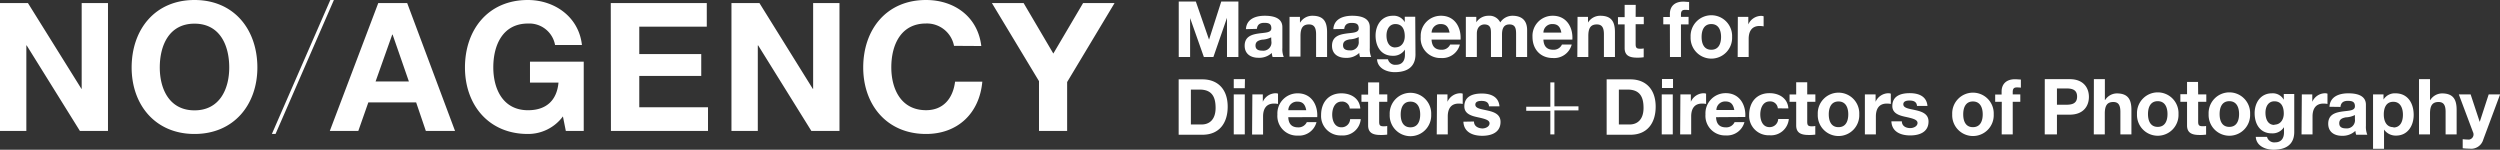
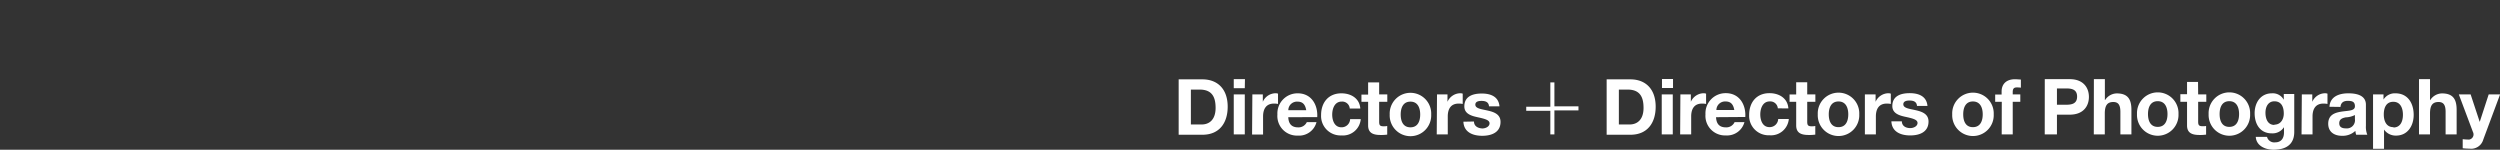
<svg xmlns="http://www.w3.org/2000/svg" id="Ebene_1" data-name="Ebene 1" viewBox="0 0 613.98 36.77">
  <rect x="0" y="0" width="613.98" height="36.77" fill="#333333" stroke="none" />
  <defs>
    <style>.cls-1{fill:none;}.cls-2{clip-path:url(#clip-path);}.cls-3{fill:#fff;}</style>
    <clipPath id="clip-path">
      <rect class="cls-1" width="613.98" height="36.77" />
    </clipPath>
  </defs>
  <title>Zeichenfläche 1</title>
  <g class="cls-2">
-     <path class="cls-3" d="M255.17,32.15h6.91v-12L273.73.75H266l-7.31,12.4L251.39.75H243.6l11.57,19.18ZM241,11.3C240.13,4.05,234.32,0,227.42,0,217.69,0,212,7.26,212,16.58c0,9.06,5.71,16.32,15.44,16.32,7.69,0,13.1-5,13.81-12.84h-6.69c-.53,4.13-2.9,7-7.12,7-6.21,0-8.54-5.28-8.54-10.52,0-5.5,2.33-10.77,8.54-10.77a6.78,6.78,0,0,1,6.86,5.49ZM179.64,32.15h6.47v-21h.09l13.06,21h6.91V.75H199.7V21.82h-.08L186.51.75h-6.87Zm-29.6,0h23.84v-5.8H157v-7.7h15.22V13.28H157V6.55h16.58V.75H150Zm-11.08,0h4.4v-17h-13.2v5.14h7c-.4,4.36-3,6.78-7.48,6.78-6.2,0-8.53-5.28-8.53-10.52,0-5.5,2.33-10.77,8.53-10.77a6.43,6.43,0,0,1,6.64,5.27h6.6C142.12,4,136.05,0,129.63,0c-9.72,0-15.44,7.26-15.44,16.58,0,9.06,5.72,16.32,15.44,16.32a10.63,10.63,0,0,0,8.62-4.31ZM96.33,8.49h.09l4,11.52H92.24ZM81,32.15h7l2.46-7h11.74l2.38,7h7.17L100,.75H92.9Zm-13.33.75L82,0h-.88L66.77,32.9ZM39.24,16.58c0-5.5,2.33-10.77,8.53-10.77s8.53,5.27,8.53,10.77c0,5.24-2.33,10.52-8.53,10.52s-8.53-5.28-8.53-10.52m-6.91,0c0,9.06,5.72,16.32,15.44,16.32s15.44-7.26,15.44-16.32C63.21,7.26,57.49,0,47.77,0S32.33,7.26,32.33,16.58M0,32.15H6.47v-21h.08l13.07,21h6.9V.75H20.06V21.82H20L6.86.75H0Z" />
    <path class="cls-3" d="M614,23.19h-2.8L609,29.94h0l-2.23-6.75h-2.9l3.47,9.24a1.28,1.28,0,0,1-.94,1.85,13.82,13.82,0,0,1-1.58-.1v2.23a15.56,15.56,0,0,0,1.66.1,3.09,3.09,0,0,0,3.39-2.23ZM594.09,33h2.7V27.88c0-2,.63-2.83,2.1-2.83,1.26,0,1.73.8,1.73,2.42V33h2.71V27c0-2.44-.73-4.06-3.6-4.06a3.47,3.47,0,0,0-2.88,1.64h-.06V19.44h-2.7Zm-6.29-1.77c-1.75,0-2.36-1.53-2.36-3.13S586,25,587.78,25s2.36,1.62,2.36,3.18-.57,3.13-2.34,3.13m-5,5.24h2.7V31.82h0a3.49,3.49,0,0,0,2.95,1.48c2.88,0,4.33-2.45,4.33-5.08,0-2.8-1.39-5.3-4.48-5.3a3.26,3.26,0,0,0-2.93,1.53h0V23.19h-2.57Zm-8-10.29c.1-1.07.76-1.49,1.79-1.49s1.76.17,1.76,1.33-1.55,1.05-3.21,1.3-3.35.76-3.35,3c0,2,1.49,2.95,3.35,2.95a4.55,4.55,0,0,0,3.32-1.21,4.44,4.44,0,0,0,.19.95h2.74a5.18,5.18,0,0,1-.34-2.19V25.72c0-2.36-2.36-2.8-4.32-2.8-2.22,0-4.48.76-4.63,3.3Zm3.55,3a2,2,0,0,1-2.2,2.27c-.87,0-1.65-.25-1.65-1.26s.76-1.28,1.6-1.45a5.36,5.36,0,0,0,2.25-.57ZM565.24,33h2.7V28.6c0-1.74.69-3.16,2.67-3.16a4.64,4.64,0,0,1,1,.09V23a1.92,1.92,0,0,0-.59-.1,3.48,3.48,0,0,0-3.14,2.1h0V23.19h-2.57Zm-6.67-2.32c-1.66,0-2.19-1.55-2.19-3s.67-2.8,2.19-2.8c1.76,0,2.31,1.43,2.31,3,0,1.41-.76,2.73-2.31,2.73m4.88-7.53h-2.57V24.5h0a3.07,3.07,0,0,0-2.93-1.58c-2.77,0-4.23,2.32-4.23,4.88s1.25,4.95,4.21,4.95a3.32,3.32,0,0,0,3-1.52h0v1.29c0,1.42-.67,2.44-2.17,2.44a1.82,1.82,0,0,1-2-1.35H554c.13,2.25,2.4,3.16,4.34,3.16,4.54,0,5.11-2.74,5.11-4.36Zm-18.33,4.93c0-1.58.55-3.16,2.38-3.16s2.4,1.58,2.4,3.16-.55,3.15-2.4,3.15-2.38-1.58-2.38-3.15m-2.7,0a5.1,5.1,0,1,0,10.19,0,5.1,5.1,0,1,0-10.19,0m-2.6-7.88h-2.7v3h-1.64V25h1.64v5.81c0,2,1.45,2.34,3.1,2.34a11.13,11.13,0,0,0,1.58-.09V30.94A3.89,3.89,0,0,1,541,31c-.92,0-1.15-.23-1.15-1.14V25h2V23.19h-2Zm-12.29,7.88c0-1.58.56-3.16,2.39-3.16s2.4,1.58,2.4,3.16-.55,3.15-2.4,3.15-2.39-1.58-2.39-3.15m-2.7,0a5.1,5.1,0,1,0,10.19,0,5.1,5.1,0,1,0-10.19,0M514.22,33h2.7V27.88c0-2,.63-2.83,2.1-2.83,1.26,0,1.73.8,1.73,2.42V33h2.71V27c0-2.44-.73-4.06-3.6-4.06A3.47,3.47,0,0,0,517,24.56h-.06V19.44h-2.7Zm-9.05-11.28h2.32c1.39,0,2.63.3,2.63,2s-1.24,2-2.63,2h-2.32Zm-3,11.28h3V28.16h3.14c3.39,0,4.71-2.15,4.71-4.36s-1.32-4.36-4.71-4.36h-6.13ZM491.6,33h2.71V25h1.86V23.19h-1.86V22.6c0-.82.3-1.13,1-1.13a8.1,8.1,0,0,1,1,.06v-2c-.46,0-1-.07-1.43-.07-2.21,0-3.3,1.25-3.3,3v.76H490V25h1.62Zm-9.45-4.92c0-1.58.55-3.16,2.38-3.16s2.41,1.58,2.41,3.16-.56,3.15-2.41,3.15-2.38-1.58-2.38-3.15m-2.7,0a5.1,5.1,0,1,0,10.19,0,5.1,5.1,0,1,0-10.19,0m-14.94,1.72c.11,2.61,2.34,3.46,4.63,3.46s4.49-.83,4.49-3.42c0-1.83-1.54-2.41-3.12-2.77s-3.07-.49-3.07-1.46c0-.81.9-.92,1.51-.92,1,0,1.77.29,1.85,1.33h2.57c-.21-2.41-2.19-3.14-4.35-3.14s-4.28.65-4.28,3.16c0,1.74,1.56,2.29,3.12,2.63,1.95.42,3.07.71,3.07,1.53s-1,1.26-1.77,1.26c-1.07,0-2.06-.48-2.08-1.66ZM458,33h2.7V28.6c0-1.74.68-3.16,2.67-3.16a4.78,4.78,0,0,1,1,.09V23a1.92,1.92,0,0,0-.59-.1,3.49,3.49,0,0,0-3.15,2.1h0V23.19H458Zm-8.87-4.92c0-1.58.56-3.16,2.39-3.16s2.4,1.58,2.4,3.16-.55,3.15-2.4,3.15-2.39-1.58-2.39-3.15m-2.7,0a5.1,5.1,0,1,0,10.19,0,5.1,5.1,0,1,0-10.19,0m-2.59-7.88h-2.71v3h-1.63V25h1.63v5.81c0,2,1.45,2.34,3.11,2.34a11.3,11.3,0,0,0,1.58-.09V30.94a4,4,0,0,1-.84.08c-.91,0-1.14-.23-1.14-1.14V25h2V23.19h-2Zm-4.63,6.42c-.17-2.52-2.31-3.74-4.63-3.74-3.2,0-5,2.27-5,5.34a4.77,4.77,0,0,0,5,5,4.39,4.39,0,0,0,4.74-4h-2.61a2.08,2.08,0,0,1-2.15,2c-1.69,0-2.25-1.7-2.25-3.11s.57-3.2,2.31-3.2a1.85,1.85,0,0,1,2,1.7Zm-17.68.4a2.13,2.13,0,0,1,2.24-2.1c1.32,0,1.91.72,2.16,2.1Zm7.1,1.71c.19-3-1.43-5.85-4.78-5.85a4.94,4.94,0,0,0-5,5.2,4.81,4.81,0,0,0,5,5.18A4.42,4.42,0,0,0,428.42,30H426a2.23,2.23,0,0,1-2.13,1.28c-1.51,0-2.35-.78-2.42-2.5Zm-16,4.27h2.71V28.6c0-1.74.68-3.16,2.66-3.16a4.81,4.81,0,0,1,1,.09V23a2,2,0,0,0-.6-.1,3.49,3.49,0,0,0-3.14,2.1h0V23.19h-2.57Zm-1.75-13.6h-2.71v2.22h2.71ZM408.11,33h2.71V23.19h-2.71ZM397.58,22h2.13c3,0,3.93,1.75,3.93,4.5,0,3-1.66,4.07-3.4,4.07h-2.66Zm-3,11.09h5.86c4.16,0,6.18-2.93,6.18-6.88,0-4.51-2.65-6.72-6.18-6.72h-5.86Zm-13.83-6.88h-5.92v1h5.92V33h1V27.12h5.91v-1h-5.91V20.24h-1Zm-21.35,3.68c.11,2.61,2.34,3.46,4.63,3.46s4.49-.83,4.49-3.42c0-1.83-1.54-2.41-3.12-2.77s-3.07-.49-3.07-1.46c0-.81.9-.92,1.51-.92,1,0,1.77.29,1.85,1.33h2.57c-.21-2.41-2.19-3.14-4.35-3.14s-4.28.65-4.28,3.16c0,1.74,1.56,2.29,3.12,2.63,1.94.42,3.07.71,3.07,1.53s-1,1.26-1.77,1.26C363,31.5,362,31,362,29.84ZM352.85,33h2.71V28.6c0-1.74.68-3.16,2.67-3.16a4.78,4.78,0,0,1,1,.09V23a1.92,1.92,0,0,0-.59-.1,3.49,3.49,0,0,0-3.15,2.1h0V23.19h-2.57ZM344,28.12c0-1.58.56-3.16,2.39-3.16s2.4,1.58,2.4,3.16-.55,3.15-2.4,3.15S344,29.69,344,28.12m-2.7,0a5.1,5.1,0,1,0,10.19,0,5.1,5.1,0,1,0-10.19,0m-2.59-7.88H336v3h-1.64V25H336v5.81c0,2,1.45,2.34,3.11,2.34a11.3,11.3,0,0,0,1.58-.09V30.94a4,4,0,0,1-.84.08c-.92,0-1.14-.23-1.14-1.14V25h2V23.19h-2Zm-4.63,6.42c-.17-2.52-2.31-3.74-4.63-3.74-3.2,0-5,2.27-5,5.34a4.77,4.77,0,0,0,5,5,4.39,4.39,0,0,0,4.74-4h-2.61a2.08,2.08,0,0,1-2.15,2c-1.69,0-2.25-1.7-2.25-3.11s.57-3.2,2.31-3.2a1.85,1.85,0,0,1,2,1.7Zm-17.68.4a2.12,2.12,0,0,1,2.24-2.1c1.32,0,1.91.72,2.16,2.1Zm7.1,1.71c.19-3-1.43-5.85-4.78-5.85a4.94,4.94,0,0,0-5,5.2,4.81,4.81,0,0,0,5,5.18A4.42,4.42,0,0,0,323.32,30h-2.38a2.23,2.23,0,0,1-2.13,1.28c-1.51,0-2.35-.78-2.42-2.5Zm-16,4.27h2.7V28.6c0-1.74.69-3.16,2.67-3.16a4.64,4.64,0,0,1,1,.09V23a1.92,1.92,0,0,0-.59-.1,3.48,3.48,0,0,0-3.14,2.1h0V23.19h-2.57Zm-1.75-13.6H303v2.22h2.71ZM303,33h2.71V23.19H303ZM292.47,22h2.14c3,0,3.93,1.75,3.93,4.5,0,3-1.66,4.07-3.4,4.07h-2.67Zm-3,11.09h5.86c4.16,0,6.18-2.93,6.18-6.88,0-4.51-2.65-6.72-6.18-6.72h-5.86Z" />
-     <path class="cls-3" d="M426.76,14h2.7V9.55c0-1.74.69-3.17,2.67-3.17a4.67,4.67,0,0,1,1,.1V4a1.92,1.92,0,0,0-.59-.1A3.49,3.49,0,0,0,429.37,6h0V4.14h-2.57ZM417.9,9.07c0-1.58.55-3.16,2.38-3.16s2.4,1.58,2.4,3.16-.55,3.15-2.4,3.15-2.38-1.59-2.38-3.15m-2.7,0a5.1,5.1,0,1,0,10.19,0,5.1,5.1,0,1,0-10.19,0M410.13,14h2.7v-8h1.87V4.14h-1.87V3.55c0-.82.31-1.13,1-1.13a8,8,0,0,1,1,.06v-2c-.46,0-1-.08-1.43-.08-2.21,0-3.29,1.26-3.29,3v.77h-1.62v1.8h1.62Zm-8.41-12.8H399v3h-1.64v1.8H399v5.82c0,2,1.45,2.34,3.1,2.34a9.77,9.77,0,0,0,1.58-.1V11.89a3.89,3.89,0,0,1-.83.08c-.92,0-1.15-.23-1.15-1.15V5.94h2V4.14h-2ZM387.38,14h2.7V8.82c0-2,.63-2.82,2.1-2.82,1.26,0,1.73.8,1.73,2.42V14h2.71V7.93c0-2.44-.73-4.06-3.6-4.06a3.49,3.49,0,0,0-3,1.64H390V4.14h-2.57Zm-8.33-6a2.13,2.13,0,0,1,2.25-2.09c1.31,0,1.9.72,2.15,2.09Zm7.11,1.72c.19-3-1.43-5.85-4.79-5.85a4.93,4.93,0,0,0-5,5.2c0,3,1.92,5.18,5,5.18A4.45,4.45,0,0,0,386,10.94H383.6a2.22,2.22,0,0,1-2.13,1.28c-1.51,0-2.34-.79-2.42-2.5ZM360,14h2.7V8.27c0-1.93,1.3-2.27,1.83-2.27,1.72,0,1.64,1.32,1.64,2.46V14h2.71V8.5c0-1.24.28-2.5,1.81-2.5s1.65,1.09,1.65,2.4V14h2.71V7.39c0-2.55-1.51-3.52-3.6-3.52a3.57,3.57,0,0,0-3,1.64,2.93,2.93,0,0,0-2.88-1.64,3.55,3.55,0,0,0-3,1.6h0V4.14H360Zm-8.41-6a2.14,2.14,0,0,1,2.25-2.09c1.32,0,1.91.72,2.16,2.09Zm7.11,1.72c.19-3-1.43-5.85-4.78-5.85a4.94,4.94,0,0,0-5,5.2,4.81,4.81,0,0,0,5,5.18,4.43,4.43,0,0,0,4.61-3.31h-2.38A2.23,2.23,0,0,1,354,12.22c-1.5,0-2.34-.79-2.42-2.5Zm-16,1.94c-1.66,0-2.19-1.54-2.19-2.95s.66-2.8,2.19-2.8c1.75,0,2.3,1.43,2.3,3,0,1.41-.76,2.72-2.3,2.72m4.87-7.52H345V5.45h0a3.08,3.08,0,0,0-2.94-1.58c-2.76,0-4.23,2.32-4.23,4.88s1.26,4.95,4.21,4.95a3.36,3.36,0,0,0,3-1.52h0v1.29c0,1.41-.66,2.44-2.17,2.44a1.83,1.83,0,0,1-2-1.35h-2.68c.13,2.25,2.4,3.16,4.34,3.16,4.53,0,5.1-2.74,5.1-4.36Zm-17.43,3c.1-1.06.76-1.48,1.79-1.48s1.76.17,1.76,1.33-1.55,1.05-3.21,1.3-3.35.76-3.35,3c0,2,1.49,2.95,3.35,2.95A4.5,4.5,0,0,0,333.82,13a4.21,4.21,0,0,0,.19,1h2.74a5.1,5.1,0,0,1-.34-2.18V6.67c0-2.36-2.36-2.8-4.32-2.8-2.21,0-4.48.76-4.63,3.29Zm3.55,3a2,2,0,0,1-2.2,2.26c-.87,0-1.65-.24-1.65-1.25s.76-1.28,1.6-1.45a5.52,5.52,0,0,0,2.25-.57Zm-17,3.8h2.7V8.82c0-2,.63-2.82,2.09-2.82,1.26,0,1.74.8,1.74,2.42V14h2.7V7.93c0-2.44-.72-4.06-3.6-4.06a3.51,3.51,0,0,0-3,1.64h-.06V4.14h-2.56Zm-8-6.82c.09-1.06.76-1.48,1.79-1.48s1.75.17,1.75,1.33-1.54,1.05-3.2,1.3-3.35.76-3.35,3c0,2,1.49,2.95,3.35,2.95A4.52,4.52,0,0,0,312.35,13a3.73,3.73,0,0,0,.19,1h2.74a5,5,0,0,1-.34-2.18V6.67c0-2.36-2.36-2.8-4.33-2.8-2.21,0-4.47.76-4.62,3.29Zm3.54,3A2,2,0,0,1,310,12.44c-.87,0-1.66-.24-1.66-1.25s.77-1.28,1.61-1.45a5.47,5.47,0,0,0,2.24-.57ZM289.49,14h2.79V4.44h0L295.66,14H298l3.34-9.63h0V14h2.8V.38h-4.21l-3,9.36h0L293.69.38h-4.2Z" />
  </g>
</svg>